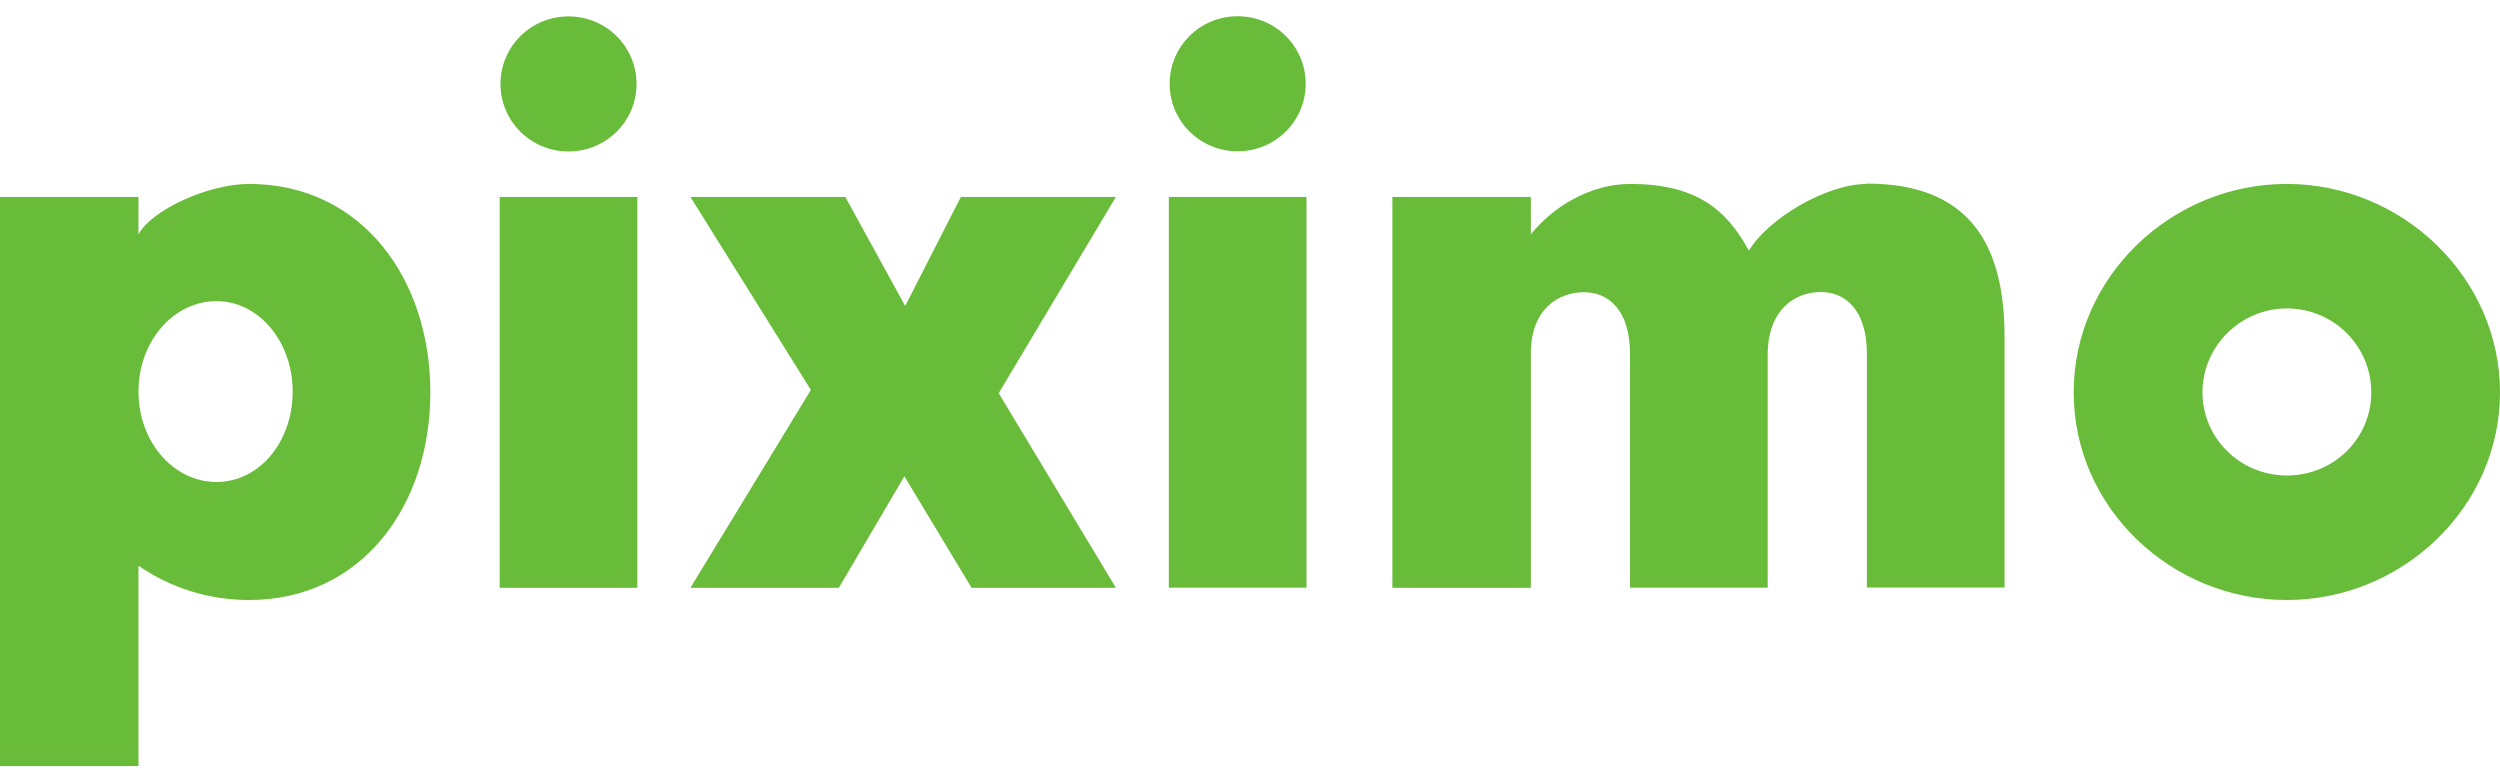
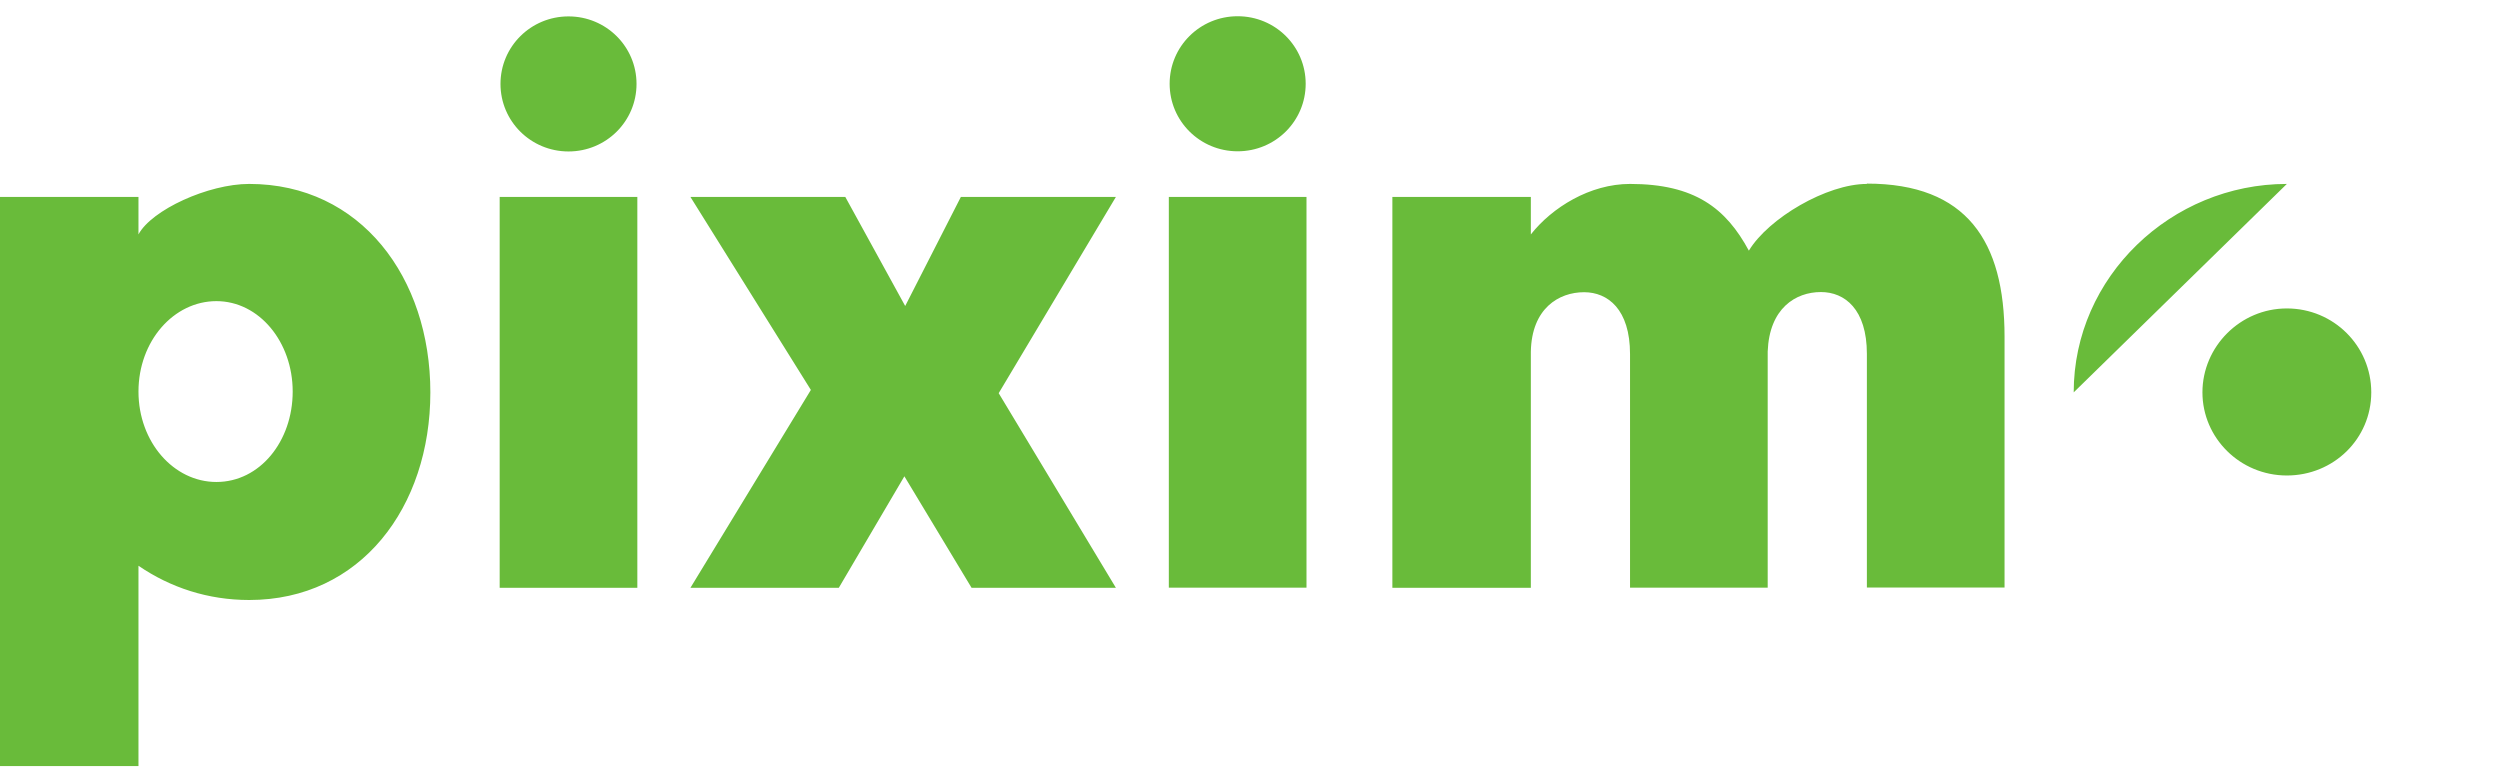
<svg xmlns="http://www.w3.org/2000/svg" id="a" viewBox="0 0 154 48">
-   <path d="M15.35,11.33c-2.52,0-6.01,1.6-6.82,3.11v-2.31H0V47.19H8.53v-12.34c1.97,1.35,4.29,2.11,6.82,2.11,6.87,0,11.16-5.72,11.16-12.79s-4.29-12.84-11.16-12.84Zm-2.02,18.36c-2.63,0-4.8-2.46-4.8-5.57s2.17-5.57,4.8-5.57,4.7,2.51,4.7,5.57-2.02,5.57-4.7,5.57ZM35.02,9.33c2.32,0,4.19-1.86,4.19-4.16s-1.87-4.16-4.19-4.16-4.19,1.86-4.19,4.16,1.87,4.16,4.19,4.16Zm-4.24,26.88h8.48V12.13h-8.48s0,24.08,0,24.08ZM59.19,12.13l-3.43,6.72-3.69-6.72h-9.54l7.42,11.89-7.42,12.19h9.14l4.04-6.87,4.14,6.87h8.89l-7.22-11.99,7.22-12.09h-9.55Zm17.05-2.81c2.32,0,4.19-1.86,4.19-4.16s-1.87-4.16-4.19-4.16-4.19,1.86-4.19,4.16,1.87,4.16,4.19,4.16Zm-4.24,26.88h8.48V12.13h-8.48v24.08h0ZM115,11.33c-2.47,0-6.06,2.11-7.27,4.11-1.41-2.61-3.33-4.11-7.32-4.11-2.47,0-4.8,1.45-6.11,3.11v-2.31h-8.53v24.08h8.53v-14.55c.05-2.66,1.72-3.66,3.28-3.66,1.46,0,2.83,1.05,2.83,3.81v14.39h8.48v-14.55c.1-2.66,1.72-3.66,3.28-3.66,1.46,0,2.83,1.05,2.83,3.81v14.39h8.48v-15.45c0-5.87-2.32-9.43-8.48-9.43v.02Zm25.87,0c-7.12,0-13.13,5.72-13.13,12.84s6.01,12.79,13.13,12.79,13.13-5.72,13.13-12.79-6.01-12.84-13.13-12.84Zm0,17.96c-2.88,0-5.2-2.31-5.2-5.12s2.32-5.17,5.2-5.17,5.2,2.31,5.2,5.17-2.32,5.12-5.2,5.12Z" fill="#69bb3a" />
+   <path d="M15.35,11.33c-2.52,0-6.01,1.6-6.82,3.11v-2.31H0V47.19H8.53v-12.34c1.97,1.35,4.29,2.11,6.82,2.11,6.87,0,11.16-5.72,11.16-12.79s-4.29-12.84-11.16-12.84Zm-2.02,18.36c-2.63,0-4.8-2.46-4.8-5.57s2.17-5.57,4.8-5.57,4.7,2.51,4.7,5.57-2.02,5.57-4.7,5.57ZM35.02,9.33c2.32,0,4.19-1.86,4.19-4.16s-1.87-4.16-4.19-4.16-4.19,1.86-4.19,4.16,1.87,4.16,4.19,4.16Zm-4.24,26.88h8.48V12.13h-8.48s0,24.08,0,24.08ZM59.19,12.13l-3.43,6.72-3.69-6.72h-9.54l7.42,11.89-7.42,12.19h9.14l4.04-6.87,4.14,6.87h8.89l-7.22-11.99,7.22-12.09h-9.55Zm17.05-2.81c2.32,0,4.19-1.86,4.19-4.16s-1.87-4.16-4.19-4.16-4.19,1.86-4.19,4.16,1.87,4.16,4.19,4.16Zm-4.24,26.88h8.48V12.13h-8.48v24.08h0ZM115,11.33c-2.47,0-6.06,2.11-7.27,4.11-1.41-2.61-3.33-4.11-7.32-4.11-2.47,0-4.8,1.45-6.11,3.11v-2.31h-8.53v24.08h8.53v-14.55c.05-2.66,1.72-3.66,3.28-3.66,1.46,0,2.83,1.05,2.83,3.81v14.39h8.48v-14.55c.1-2.66,1.72-3.66,3.28-3.66,1.46,0,2.83,1.05,2.83,3.81v14.39h8.48v-15.45c0-5.87-2.32-9.43-8.48-9.43v.02Zm25.87,0c-7.12,0-13.13,5.72-13.13,12.84Zm0,17.96c-2.88,0-5.2-2.31-5.2-5.12s2.32-5.17,5.2-5.17,5.2,2.31,5.2,5.17-2.32,5.12-5.2,5.12Z" fill="#69bb3a" />
</svg>